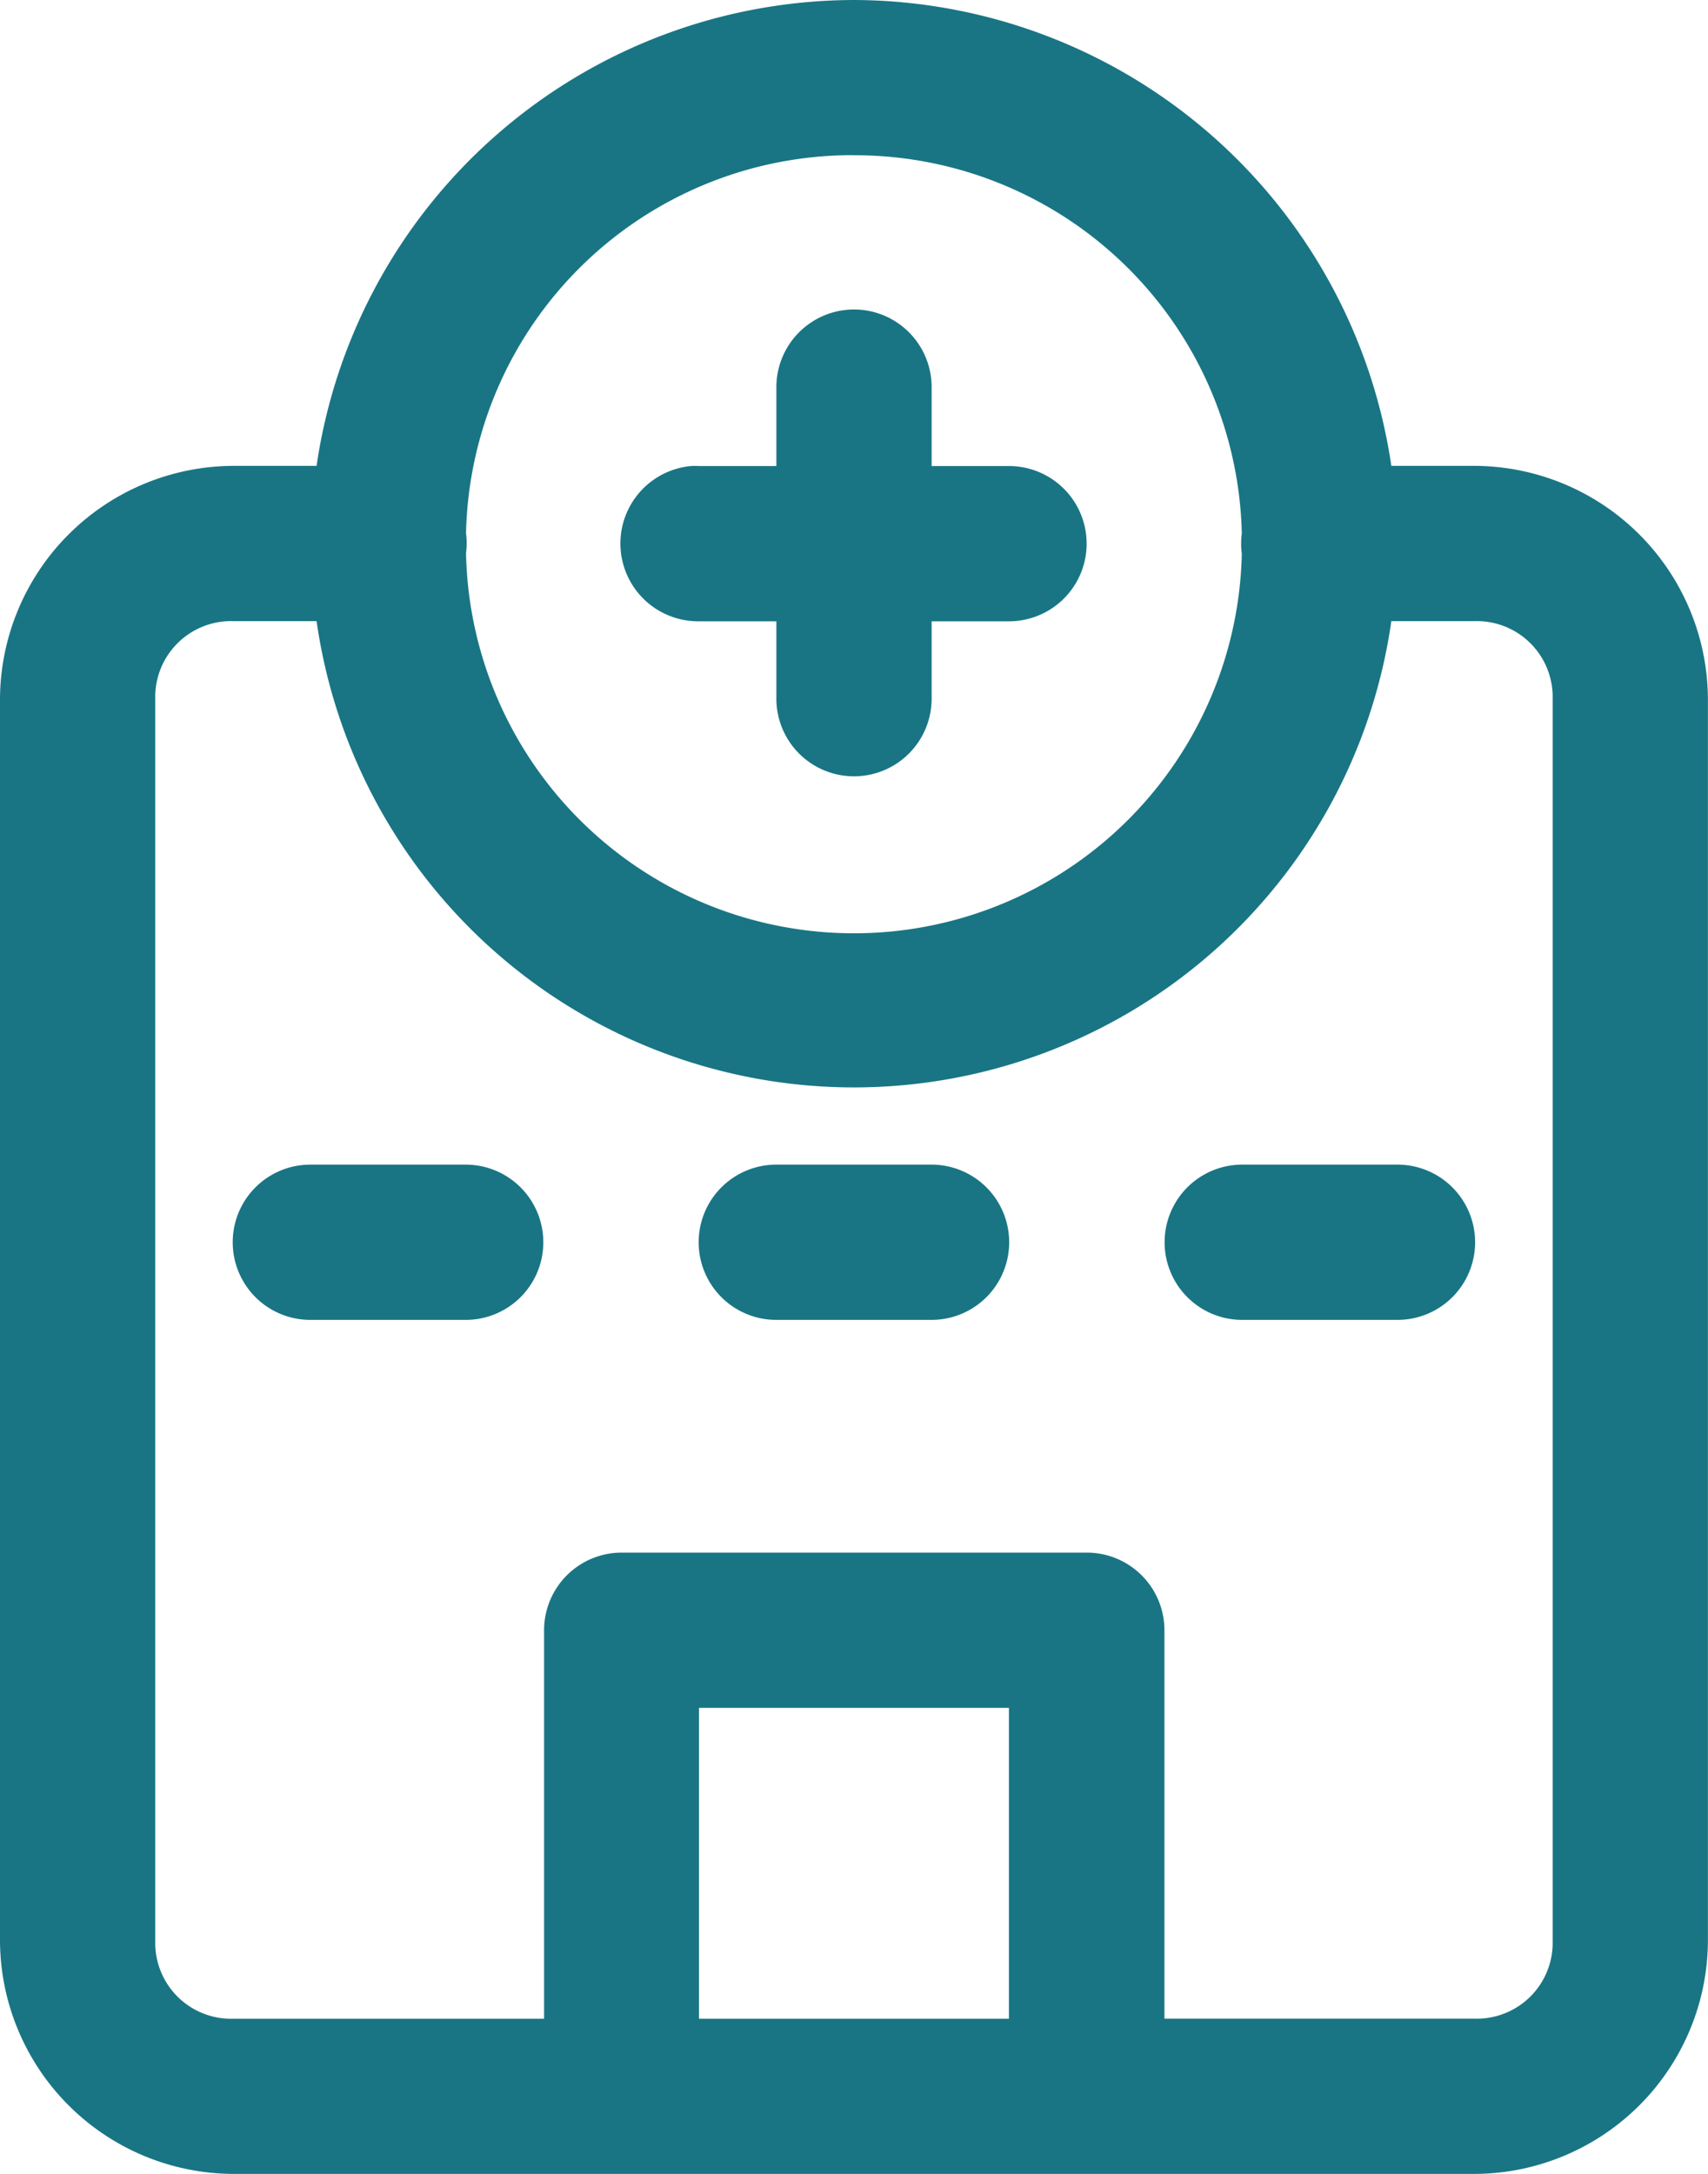
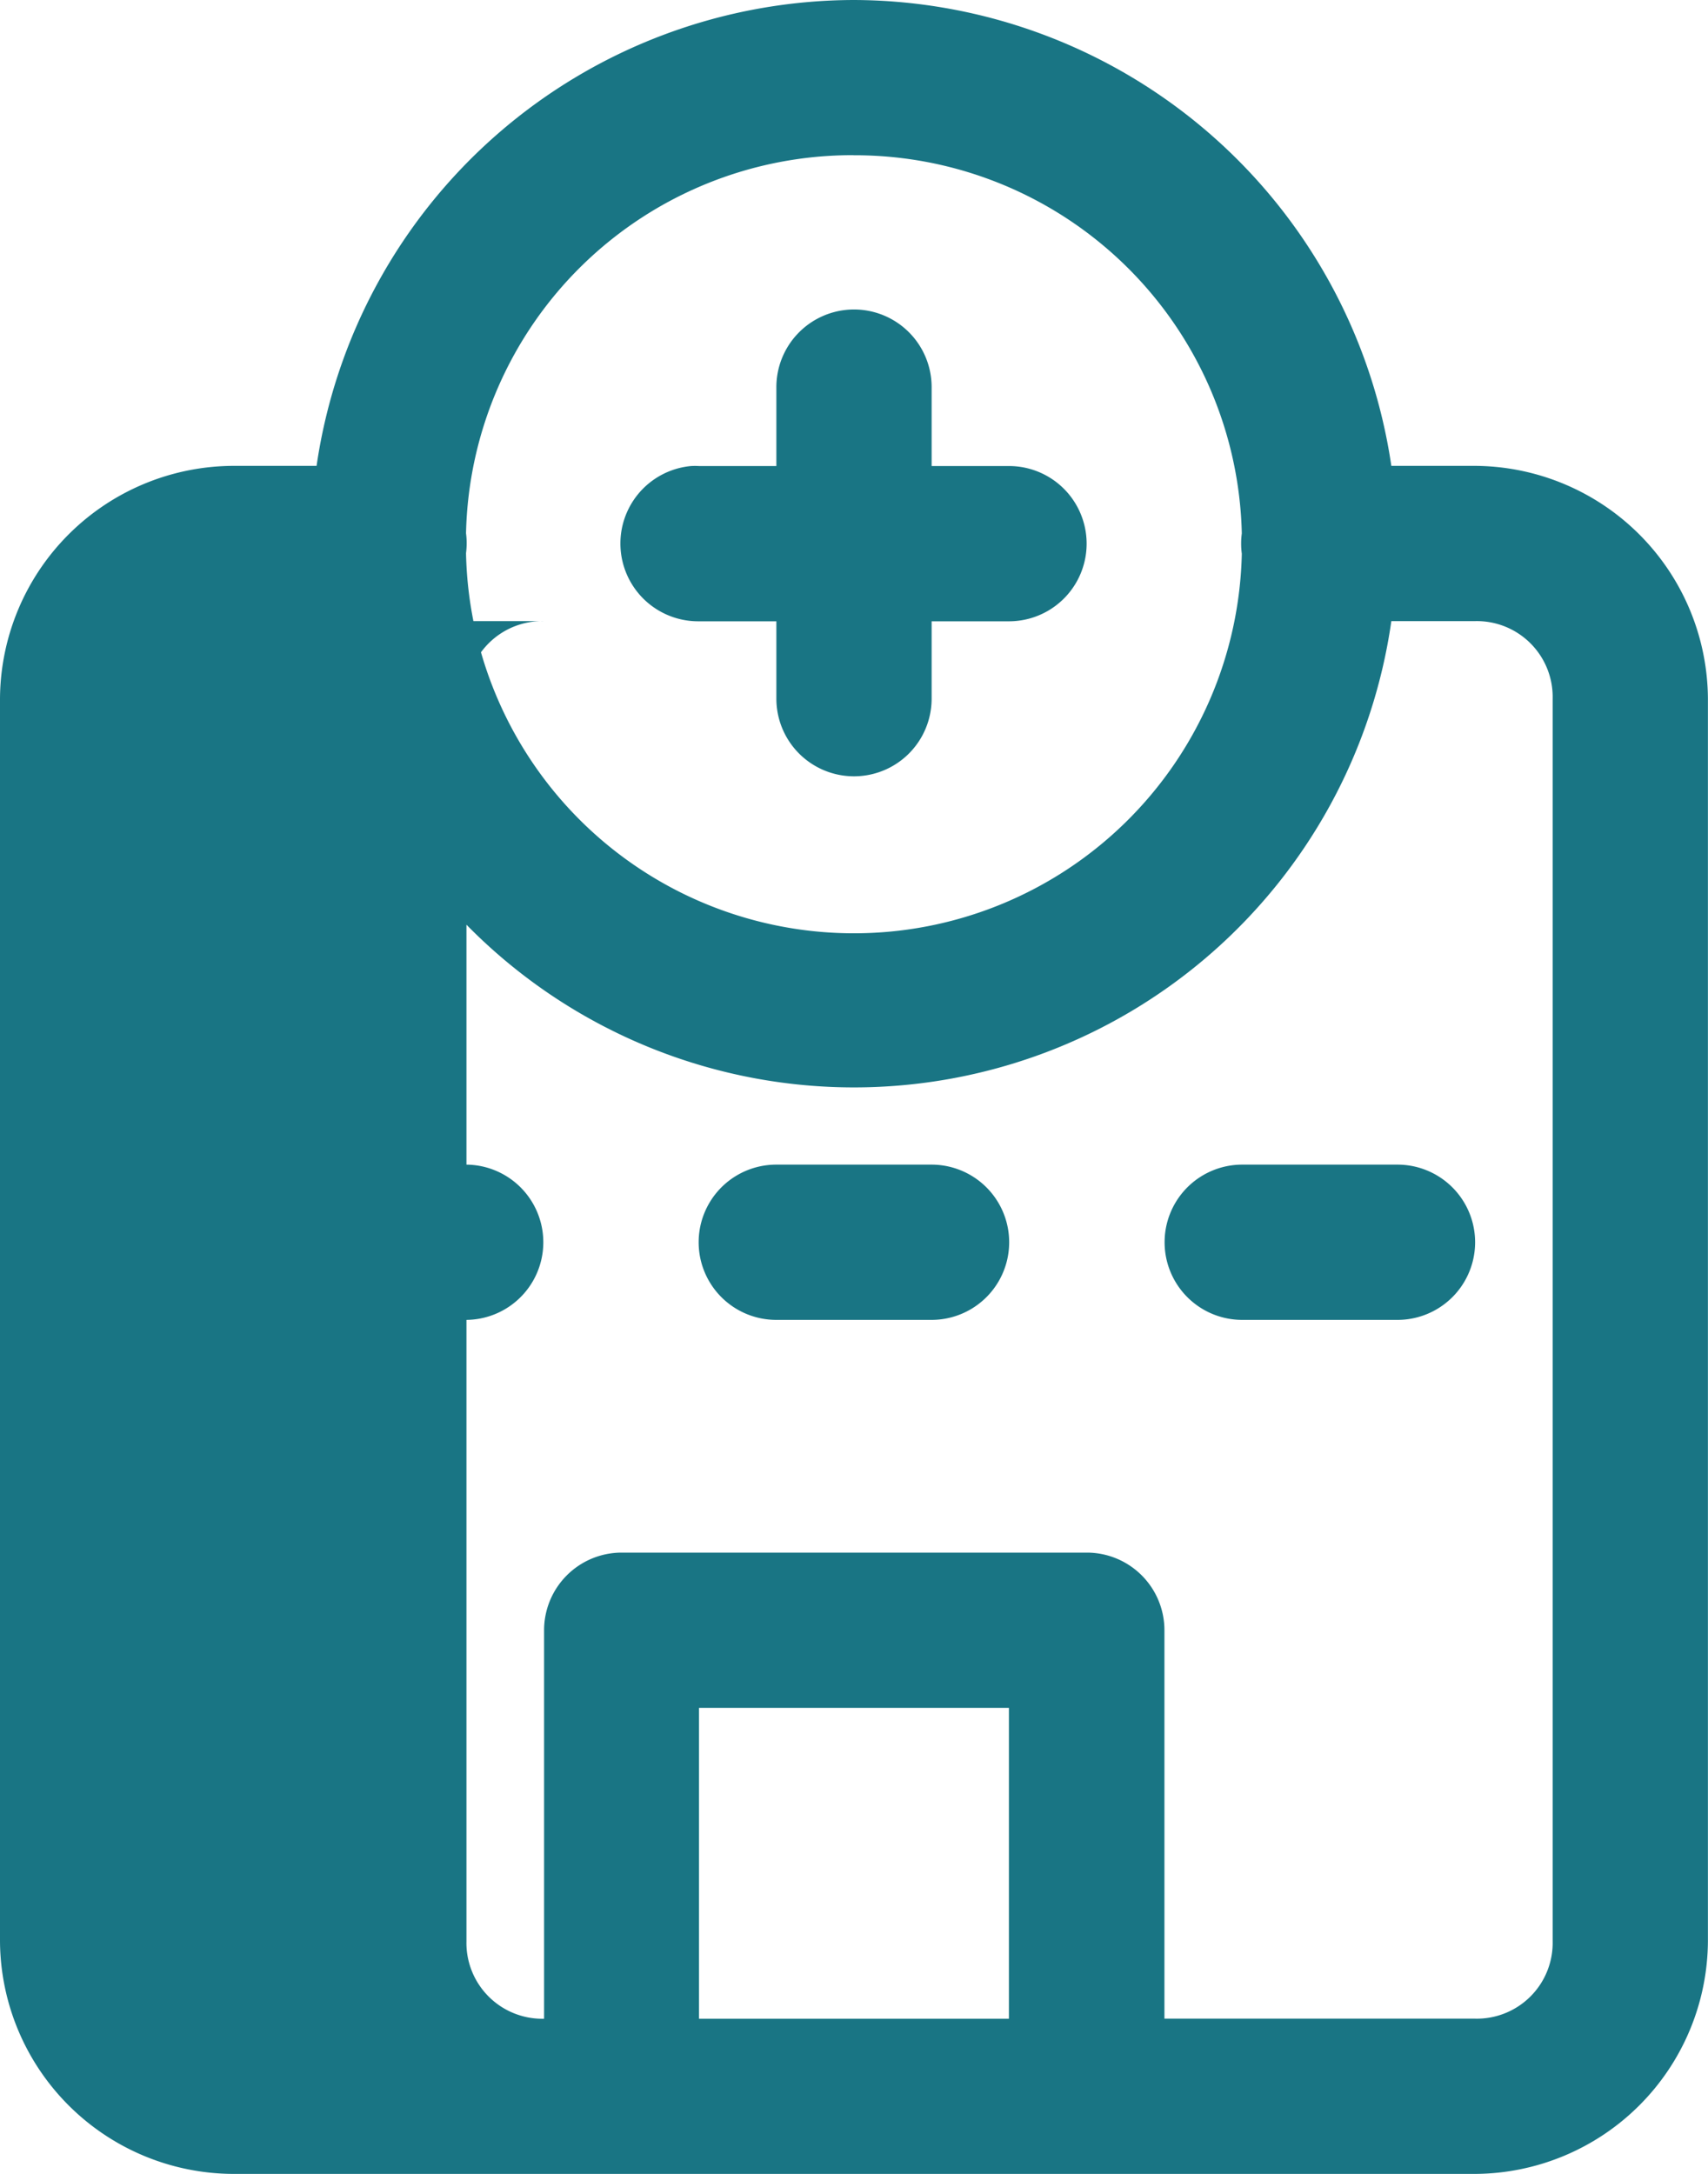
<svg xmlns="http://www.w3.org/2000/svg" width="20" height="25.456" viewBox="0 0 20 25.456">
-   <path id="Path_2" data-name="Path 2" d="M11.319,289.062a6.373,6.373,0,0,0-6.289,5.455H4.05a2.742,2.742,0,0,0-2.727,2.727V311.79a2.742,2.742,0,0,0,2.727,2.727c4.854,0,9.694,0,14.545,0a2.741,2.741,0,0,0,2.727-2.727V297.244a2.742,2.742,0,0,0-2.727-2.727h-.98A6.381,6.381,0,0,0,11.319,289.062Zm0,1.818a4.532,4.532,0,0,1,4.545,4.428.909.909,0,0,0,0,.238,4.543,4.543,0,0,1-9.084-.007.91.91,0,0,0,0-.233,4.525,4.525,0,0,1,4.537-4.427Zm-.012,1.806a.91.91,0,0,0-.893.92v.913H9.508a.849.849,0,0,0-.094,0,.911.911,0,0,0,.094,1.818h.906v.906a.909.909,0,1,0,1.818,0v-.906h.906a.909.909,0,0,0,0-1.818h-.906v-.913a.909.909,0,0,0-.925-.92ZM4.05,296.335h.98a6.356,6.356,0,0,0,12.585,0h.98a.888.888,0,0,1,.909.909V311.79a.888.888,0,0,1-.909.909H14.958v-4.544a.909.909,0,0,0-.906-.913H8.6a.909.909,0,0,0-.906.913V312.7H4.05a.888.888,0,0,1-.909-.909V297.244a.888.888,0,0,1,.909-.909Zm.907,6.364a.909.909,0,1,0,0,1.818H6.776a.909.909,0,0,0,0-1.818Zm5.456,0a.909.909,0,1,0,0,1.818h1.818a.909.909,0,0,0,0-1.818Zm5.456,0a.909.909,0,1,0,0,1.818h1.818a.909.909,0,0,0,0-1.818ZM9.508,309.06h3.629V312.7H9.508Z" transform="translate(-1.323 -289.062)" fill="#197584" />
+   <path id="Path_2" data-name="Path 2" d="M11.319,289.062a6.373,6.373,0,0,0-6.289,5.455H4.05a2.742,2.742,0,0,0-2.727,2.727V311.79a2.742,2.742,0,0,0,2.727,2.727c4.854,0,9.694,0,14.545,0a2.741,2.741,0,0,0,2.727-2.727V297.244a2.742,2.742,0,0,0-2.727-2.727h-.98A6.381,6.381,0,0,0,11.319,289.062Zm0,1.818a4.532,4.532,0,0,1,4.545,4.428.909.909,0,0,0,0,.238,4.543,4.543,0,0,1-9.084-.007.91.91,0,0,0,0-.233,4.525,4.525,0,0,1,4.537-4.427Zm-.012,1.806a.91.91,0,0,0-.893.92v.913H9.508a.849.849,0,0,0-.094,0,.911.911,0,0,0,.094,1.818h.906v.906a.909.909,0,1,0,1.818,0v-.906h.906a.909.909,0,0,0,0-1.818h-.906v-.913a.909.909,0,0,0-.925-.92ZM4.05,296.335h.98a6.356,6.356,0,0,0,12.585,0h.98a.888.888,0,0,1,.909.909V311.79a.888.888,0,0,1-.909.909H14.958v-4.544a.909.909,0,0,0-.906-.913H8.6a.909.909,0,0,0-.906.913V312.7a.888.888,0,0,1-.909-.909V297.244a.888.888,0,0,1,.909-.909Zm.907,6.364a.909.909,0,1,0,0,1.818H6.776a.909.909,0,0,0,0-1.818Zm5.456,0a.909.909,0,1,0,0,1.818h1.818a.909.909,0,0,0,0-1.818Zm5.456,0a.909.909,0,1,0,0,1.818h1.818a.909.909,0,0,0,0-1.818ZM9.508,309.06h3.629V312.7H9.508Z" transform="translate(-1.323 -289.062)" fill="#197584" />
</svg>